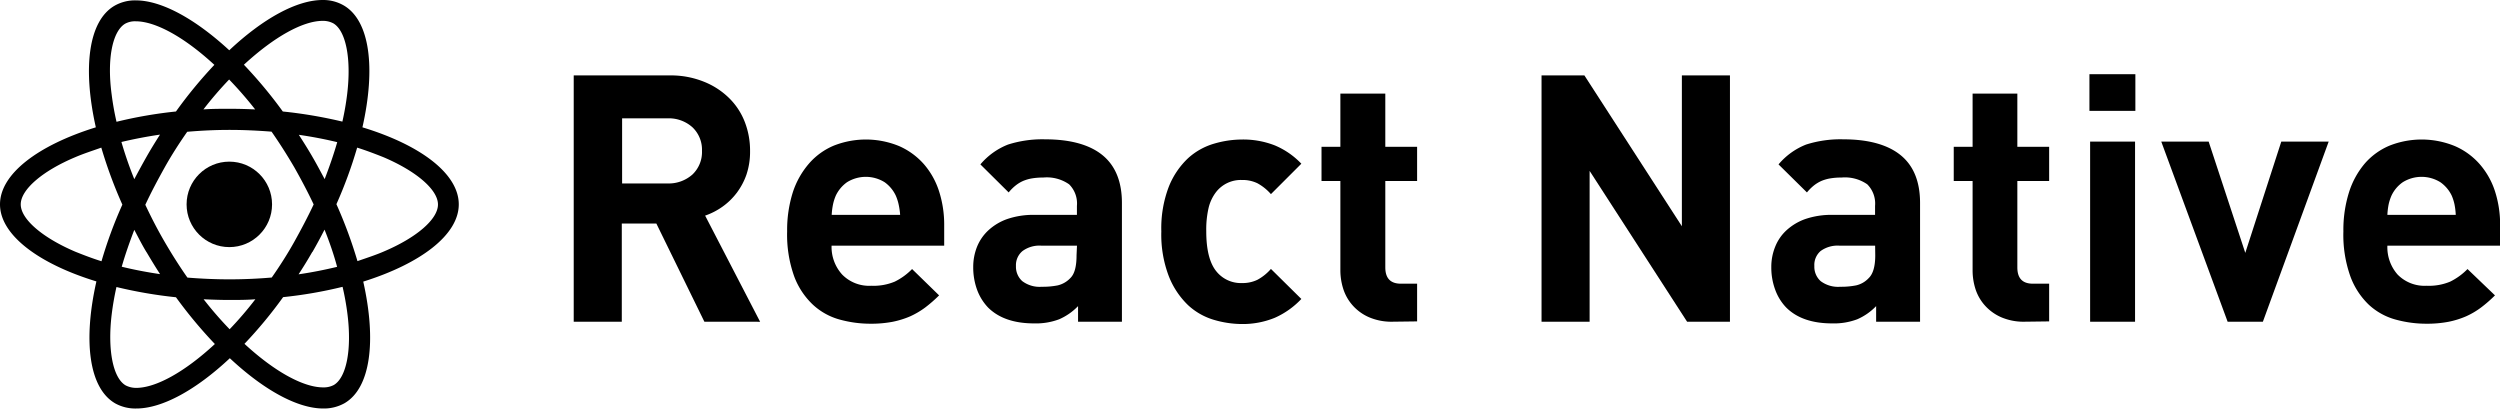
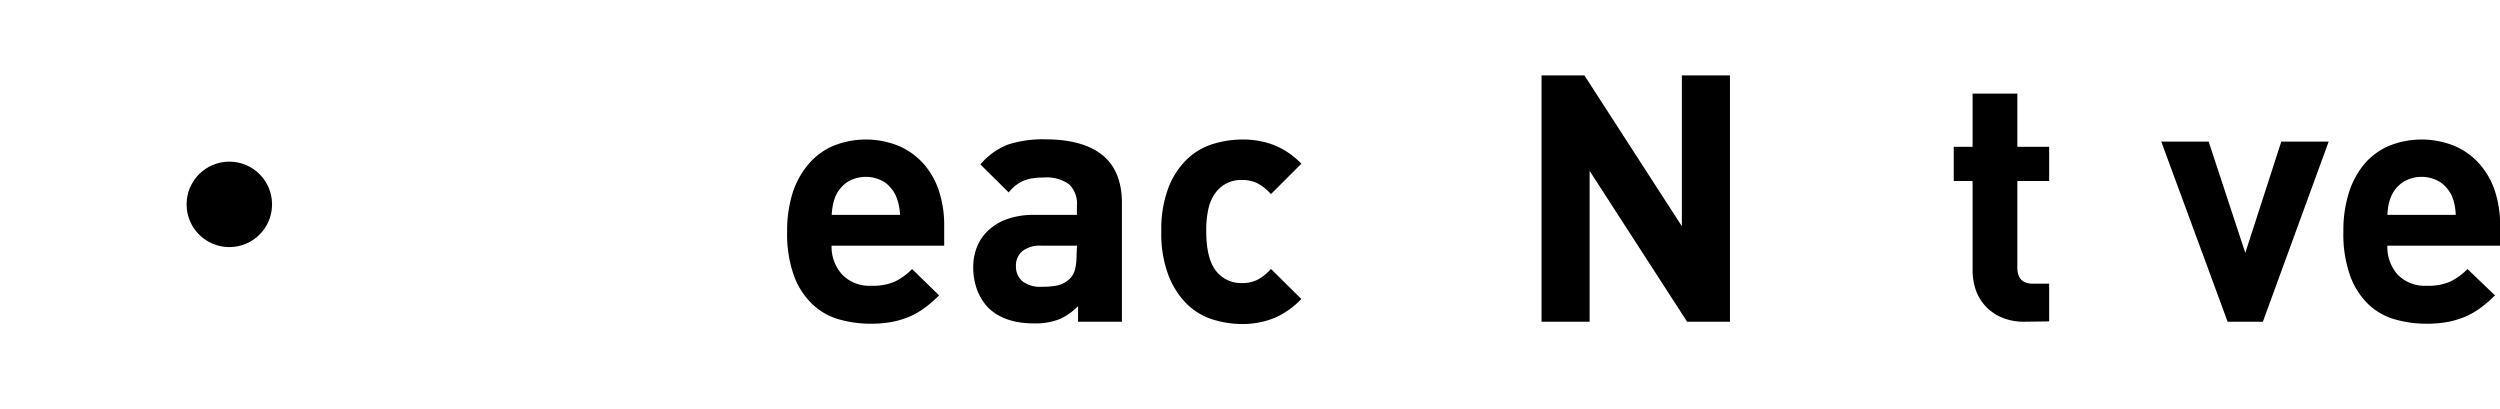
<svg xmlns="http://www.w3.org/2000/svg" width="397.8" height="65.02" viewBox="0 0 397.8 65.02">
  <title>react_native_new</title>
-   <path d="M73,32.52C73,27.68,67,23.1,57.67,20.26c2.14-9.47,1.19-17-3-19.41A6.52,6.52,0,0,0,51.34,0V0c-4.09,0-9.45,2.92-14.86,8C31.06,3,25.7.06,21.61.06h0a6.58,6.58,0,0,0-3.36.84c-4.19,2.41-5.12,9.92-3,19.36C6,23.13,0,27.7,0,32.52s6.06,9.42,15.34,12.26c-2.14,9.47-1.19,17,3,19.41A6.61,6.61,0,0,0,21.7,65c4.09,0,9.45-2.92,14.87-8C42,62.07,47.34,65,51.43,65a6.71,6.71,0,0,0,3.37-.83c4.18-2.41,5.12-9.93,3-19.36C67,41.92,73,37.34,73,32.52ZM51.33,3.32h0a3.53,3.53,0,0,1,1.7.39c2,1.16,2.9,5.58,2.21,11.27a43.63,43.63,0,0,1-.76,4.37A73.09,73.09,0,0,0,45,17.74a71.8,71.8,0,0,0-6.19-7.44C43.69,5.8,48.23,3.33,51.33,3.32Zm-28,36.82c.7,1.19,1.41,2.35,2.14,3.48-2.11-.31-4.15-.7-6.1-1.18.55-1.92,1.24-3.89,2-5.87C22,37.76,22.62,39,23.32,40.14Zm-4-17.55c1.95-.46,4-.86,6.13-1.17-.73,1.14-1.46,2.32-2.14,3.52S22,27.32,21.37,28.51A62.2,62.2,0,0,1,19.32,22.59Zm3.79,10c.93-2,2-4,3.08-5.94s2.35-3.91,3.59-5.68c2.22-.19,4.46-.3,6.73-.3s4.49.11,6.69.28q1.86,2.67,3.61,5.66c1.13,2,2.15,3.93,3.09,5.92-.94,2-2,4-3.08,5.94s-2.35,3.92-3.59,5.69c-2.21.19-4.46.29-6.72.29s-4.5-.1-6.7-.28c-1.24-1.77-2.44-3.66-3.6-5.65S24.05,34.56,23.11,32.56Zm26.58,7.53c.69-1.19,1.33-2.39,1.94-3.58.8,2,1.49,4,2,5.92-2,.48-4,.88-6.13,1.19C48.28,42.47,49,41.3,49.69,40.09Zm0-15.19c-.69-1.19-1.42-2.35-2.15-3.48q3.18.46,6.11,1.17c-.55,1.92-1.24,3.9-2,5.88C51,27.28,50.38,26.09,49.68,24.9ZM40.6,17.41c-1.34-.06-2.71-.1-4.09-.1s-2.79,0-4.14.1a58.41,58.41,0,0,1,4.09-4.76A60.7,60.7,0,0,1,40.6,17.41ZM19.9,3.78a3.26,3.26,0,0,1,1.71-.39h0c3.08,0,7.65,2.45,12.5,6.93A71.46,71.46,0,0,0,28,17.74a69.9,69.9,0,0,0-9.46,1.64,42.85,42.85,0,0,1-.77-4.32C17,9.38,17.89,5,19.9,3.78ZM16.15,41.57c-1.48-.46-2.87-1-4.17-1.52C6.71,37.8,3.3,34.85,3.3,32.52S6.71,27.22,12,25c1.28-.55,2.68-1,4.12-1.51a72.27,72.27,0,0,0,3.35,9.07A69.09,69.09,0,0,0,16.15,41.57Zm5.52,20.15a3.62,3.62,0,0,1-1.68-.4c-2-1.17-2.9-5.59-2.22-11.27a44.31,44.31,0,0,1,.76-4.38A71.67,71.67,0,0,0,28,47.3a73.08,73.08,0,0,0,6.19,7.44C29.32,59.25,24.76,61.72,21.67,61.72Zm14.87-9.33a59.14,59.14,0,0,1-4.14-4.77c1.34.06,2.71.11,4.09.11s2.78,0,4.14-.11A57,57,0,0,1,36.54,52.39Zm16.58,8.87a3.42,3.42,0,0,1-1.72.38c-3.08,0-7.65-2.45-12.5-6.93a70.21,70.21,0,0,0,6.15-7.43,69.63,69.63,0,0,0,9.46-1.64A41.57,41.57,0,0,1,55.29,50C56,55.66,55.12,60.08,53.12,61.26ZM61,40.05c-1.28.55-2.68,1-4.12,1.5a72.15,72.15,0,0,0-3.35-9.06,70.16,70.16,0,0,0,3.3-9c1.47.46,2.87,1,4.18,1.52,5.27,2.24,8.68,5.19,8.68,7.53S66.29,37.82,61,40.05Z" />
  <circle cx="36.49" cy="32.52" r="6.8" />
-   <path d="M112.08,51.19l-7.64-15.62h-5.5V51.19H91.29V12h15.35A14,14,0,0,1,112,13a12.06,12.06,0,0,1,4,2.59,10.76,10.76,0,0,1,2.5,3.79,12.59,12.59,0,0,1,.85,4.65,11.43,11.43,0,0,1-.57,3.74,10.6,10.6,0,0,1-1.57,2.94,10.33,10.33,0,0,1-2.28,2.2,10.86,10.86,0,0,1-2.73,1.4l8.75,16.89ZM111.7,24a4.93,4.93,0,0,0-1.51-3.74,5.63,5.63,0,0,0-4-1.43h-7.2V29.19h7.2a5.67,5.67,0,0,0,4-1.43A4.93,4.93,0,0,0,111.7,24Z" />
  <path d="M132.32,39.09A6.53,6.53,0,0,0,134,43.68a6,6,0,0,0,4.64,1.79,8.74,8.74,0,0,0,3.74-.66,10,10,0,0,0,2.75-2L149.43,47a22,22,0,0,1-2.2,1.92,13,13,0,0,1-2.39,1.41,14.08,14.08,0,0,1-2.84.88,18.13,18.13,0,0,1-3.46.3,18.36,18.36,0,0,1-4.92-.66,10.24,10.24,0,0,1-4.24-2.34,11.91,11.91,0,0,1-3-4.51,19.62,19.62,0,0,1-1.13-7.18,19.9,19.9,0,0,1,.91-6.24A13.25,13.25,0,0,1,128.75,26a10.7,10.7,0,0,1,3.93-2.83,13.9,13.9,0,0,1,10.4.08A11.33,11.33,0,0,1,147,26.11a12.32,12.32,0,0,1,2.42,4.32,17.34,17.34,0,0,1,.82,5.47v3.19ZM143,32.57a7.45,7.45,0,0,0-.47-1.46A5.48,5.48,0,0,0,140.77,29a5.66,5.66,0,0,0-6,0A5.51,5.51,0,0,0,133,31.11a7.37,7.37,0,0,0-.46,1.46,11.18,11.18,0,0,0-.2,1.62h10.89A11.3,11.3,0,0,0,143,32.57Z" />
  <path d="M171.54,51.19V48.71a9.39,9.39,0,0,1-3,2.09,10.49,10.49,0,0,1-4,.66q-4.78,0-7.32-2.53a8.19,8.19,0,0,1-1.76-2.86,10.37,10.37,0,0,1-.6-3.57,8.65,8.65,0,0,1,.6-3.22,7.28,7.28,0,0,1,1.82-2.64,8.67,8.67,0,0,1,3-1.79,12.82,12.82,0,0,1,4.32-.66h6.76V32.76a4.29,4.29,0,0,0-1.24-3.43A6.19,6.19,0,0,0,166,28.25a10.69,10.69,0,0,0-1.82.14,6.37,6.37,0,0,0-1.4.41,5.48,5.48,0,0,0-1.18.72,7.14,7.14,0,0,0-1.1,1.1L156,26.16A11,11,0,0,1,160.4,23a18,18,0,0,1,5.91-.83c4,0,7.08.85,9.13,2.53s3.08,4.22,3.08,7.59V51.19Zm-.17-12.1h-5.66a4.55,4.55,0,0,0-3,.85,2.91,2.91,0,0,0-1.05,2.39,3.07,3.07,0,0,0,1,2.4,4.58,4.58,0,0,0,3.11.9,12.27,12.27,0,0,0,2.53-.22,4,4,0,0,0,2-1.15c.69-.66,1-1.87,1-3.63Z" />
  <path d="M202.86,50.56a13.43,13.43,0,0,1-5.25,1,15.92,15.92,0,0,1-4.43-.66,10.36,10.36,0,0,1-4.13-2.34A12.92,12.92,0,0,1,186,44a18.51,18.51,0,0,1-1.21-7.18A18.45,18.45,0,0,1,186,29.66a12.65,12.65,0,0,1,3.05-4.49,10.54,10.54,0,0,1,4.13-2.31,15.92,15.92,0,0,1,4.43-.66,13.81,13.81,0,0,1,5.25.94,12.48,12.48,0,0,1,4.21,2.91l-4.84,4.84a7.8,7.8,0,0,0-2.15-1.73,5.42,5.42,0,0,0-2.47-.52,5,5,0,0,0-4.07,1.87A6.69,6.69,0,0,0,192.33,33a15.26,15.26,0,0,0-.39,3.79c0,2.94.53,5.06,1.6,6.38a5,5,0,0,0,4.07,1.87,5.42,5.42,0,0,0,2.47-.52,7.62,7.62,0,0,0,2.15-1.73l4.84,4.78A13.06,13.06,0,0,1,202.86,50.56Z" />
-   <path d="M221.59,51.19a9,9,0,0,1-3.77-.72,7.44,7.44,0,0,1-2.58-1.87A7.24,7.24,0,0,1,213.75,46a9.8,9.8,0,0,1-.47-3V28.8h-3V23.36h3V14.89h7.15v8.47h5.06V28.8h-5.06V42.55c0,1.73.83,2.59,2.48,2.59h2.58v6Z" />
  <path d="M268.45,51.19l-15.51-24v24h-7.65V12h6.82l15.51,24V12h7.65V51.19Z" />
-   <path d="M298.53,51.19V48.71a9.28,9.28,0,0,1-3,2.09,10.49,10.49,0,0,1-4,.66q-4.78,0-7.31-2.53a8,8,0,0,1-1.76-2.86,10.14,10.14,0,0,1-.61-3.57,8.46,8.46,0,0,1,.61-3.22,7.13,7.13,0,0,1,1.81-2.64,8.76,8.76,0,0,1,3-1.79,12.82,12.82,0,0,1,4.32-.66h6.77V32.76a4.32,4.32,0,0,0-1.24-3.43,6.22,6.22,0,0,0-4.1-1.08,10.48,10.48,0,0,0-1.81.14,6.3,6.3,0,0,0-1.41.41,5.74,5.74,0,0,0-1.18.72,7.61,7.61,0,0,0-1.1,1.1L283,26.16A11,11,0,0,1,287.39,23a18,18,0,0,1,5.92-.83c4,0,7.07.85,9.13,2.53s3.08,4.22,3.08,7.59V51.19Zm-.16-12.1H292.7a4.59,4.59,0,0,0-3,.85,2.91,2.91,0,0,0-1,2.39,3.06,3.06,0,0,0,1,2.4,4.6,4.6,0,0,0,3.11.9,12.27,12.27,0,0,0,2.53-.22,3.91,3.91,0,0,0,2-1.15q1.05-1,1.05-3.63Z" />
  <path d="M322.18,51.19a9,9,0,0,1-3.77-.72,7.53,7.53,0,0,1-2.58-1.87A7.24,7.24,0,0,1,314.34,46a9.79,9.79,0,0,1-.46-3V28.8h-3V23.36h3V14.89H321v8.47h5.06V28.8H321V42.55c0,1.73.82,2.59,2.47,2.59h2.59v6Z" />
-   <path d="M332.47,17.64V11.81h7.31v5.83Zm.11,33.55V22.53h7.15V51.19Z" />
  <path d="M360.07,51.19h-5.61L343.9,22.53h7.54l5.83,17.71L363,22.53h7.54Z" />
  <path d="M379.88,39.09a6.57,6.57,0,0,0,1.62,4.59,6,6,0,0,0,4.64,1.79,8.74,8.74,0,0,0,3.74-.66,10,10,0,0,0,2.75-2L397,47a21,21,0,0,1-2.2,1.92,12.63,12.63,0,0,1-2.39,1.41,13.88,13.88,0,0,1-2.84.88,18.13,18.13,0,0,1-3.46.3,18.36,18.36,0,0,1-4.92-.66,10.24,10.24,0,0,1-4.24-2.34A11.91,11.91,0,0,1,374,44a19.64,19.64,0,0,1-1.12-7.18,19.91,19.91,0,0,1,.9-6.24A13.25,13.25,0,0,1,376.3,26a10.7,10.7,0,0,1,3.93-2.83,13.9,13.9,0,0,1,10.4.08,11.15,11.15,0,0,1,3.93,2.86A12.32,12.32,0,0,1,397,30.43a17.34,17.34,0,0,1,.82,5.47v3.19Zm10.69-6.52a7.37,7.37,0,0,0-.46-1.46A5.51,5.51,0,0,0,388.32,29a5.66,5.66,0,0,0-6,0,5.4,5.4,0,0,0-1.78,2.11,7.45,7.45,0,0,0-.47,1.46,11.3,11.3,0,0,0-.19,1.62h10.88A11.3,11.3,0,0,0,390.57,32.57Z" />
</svg>